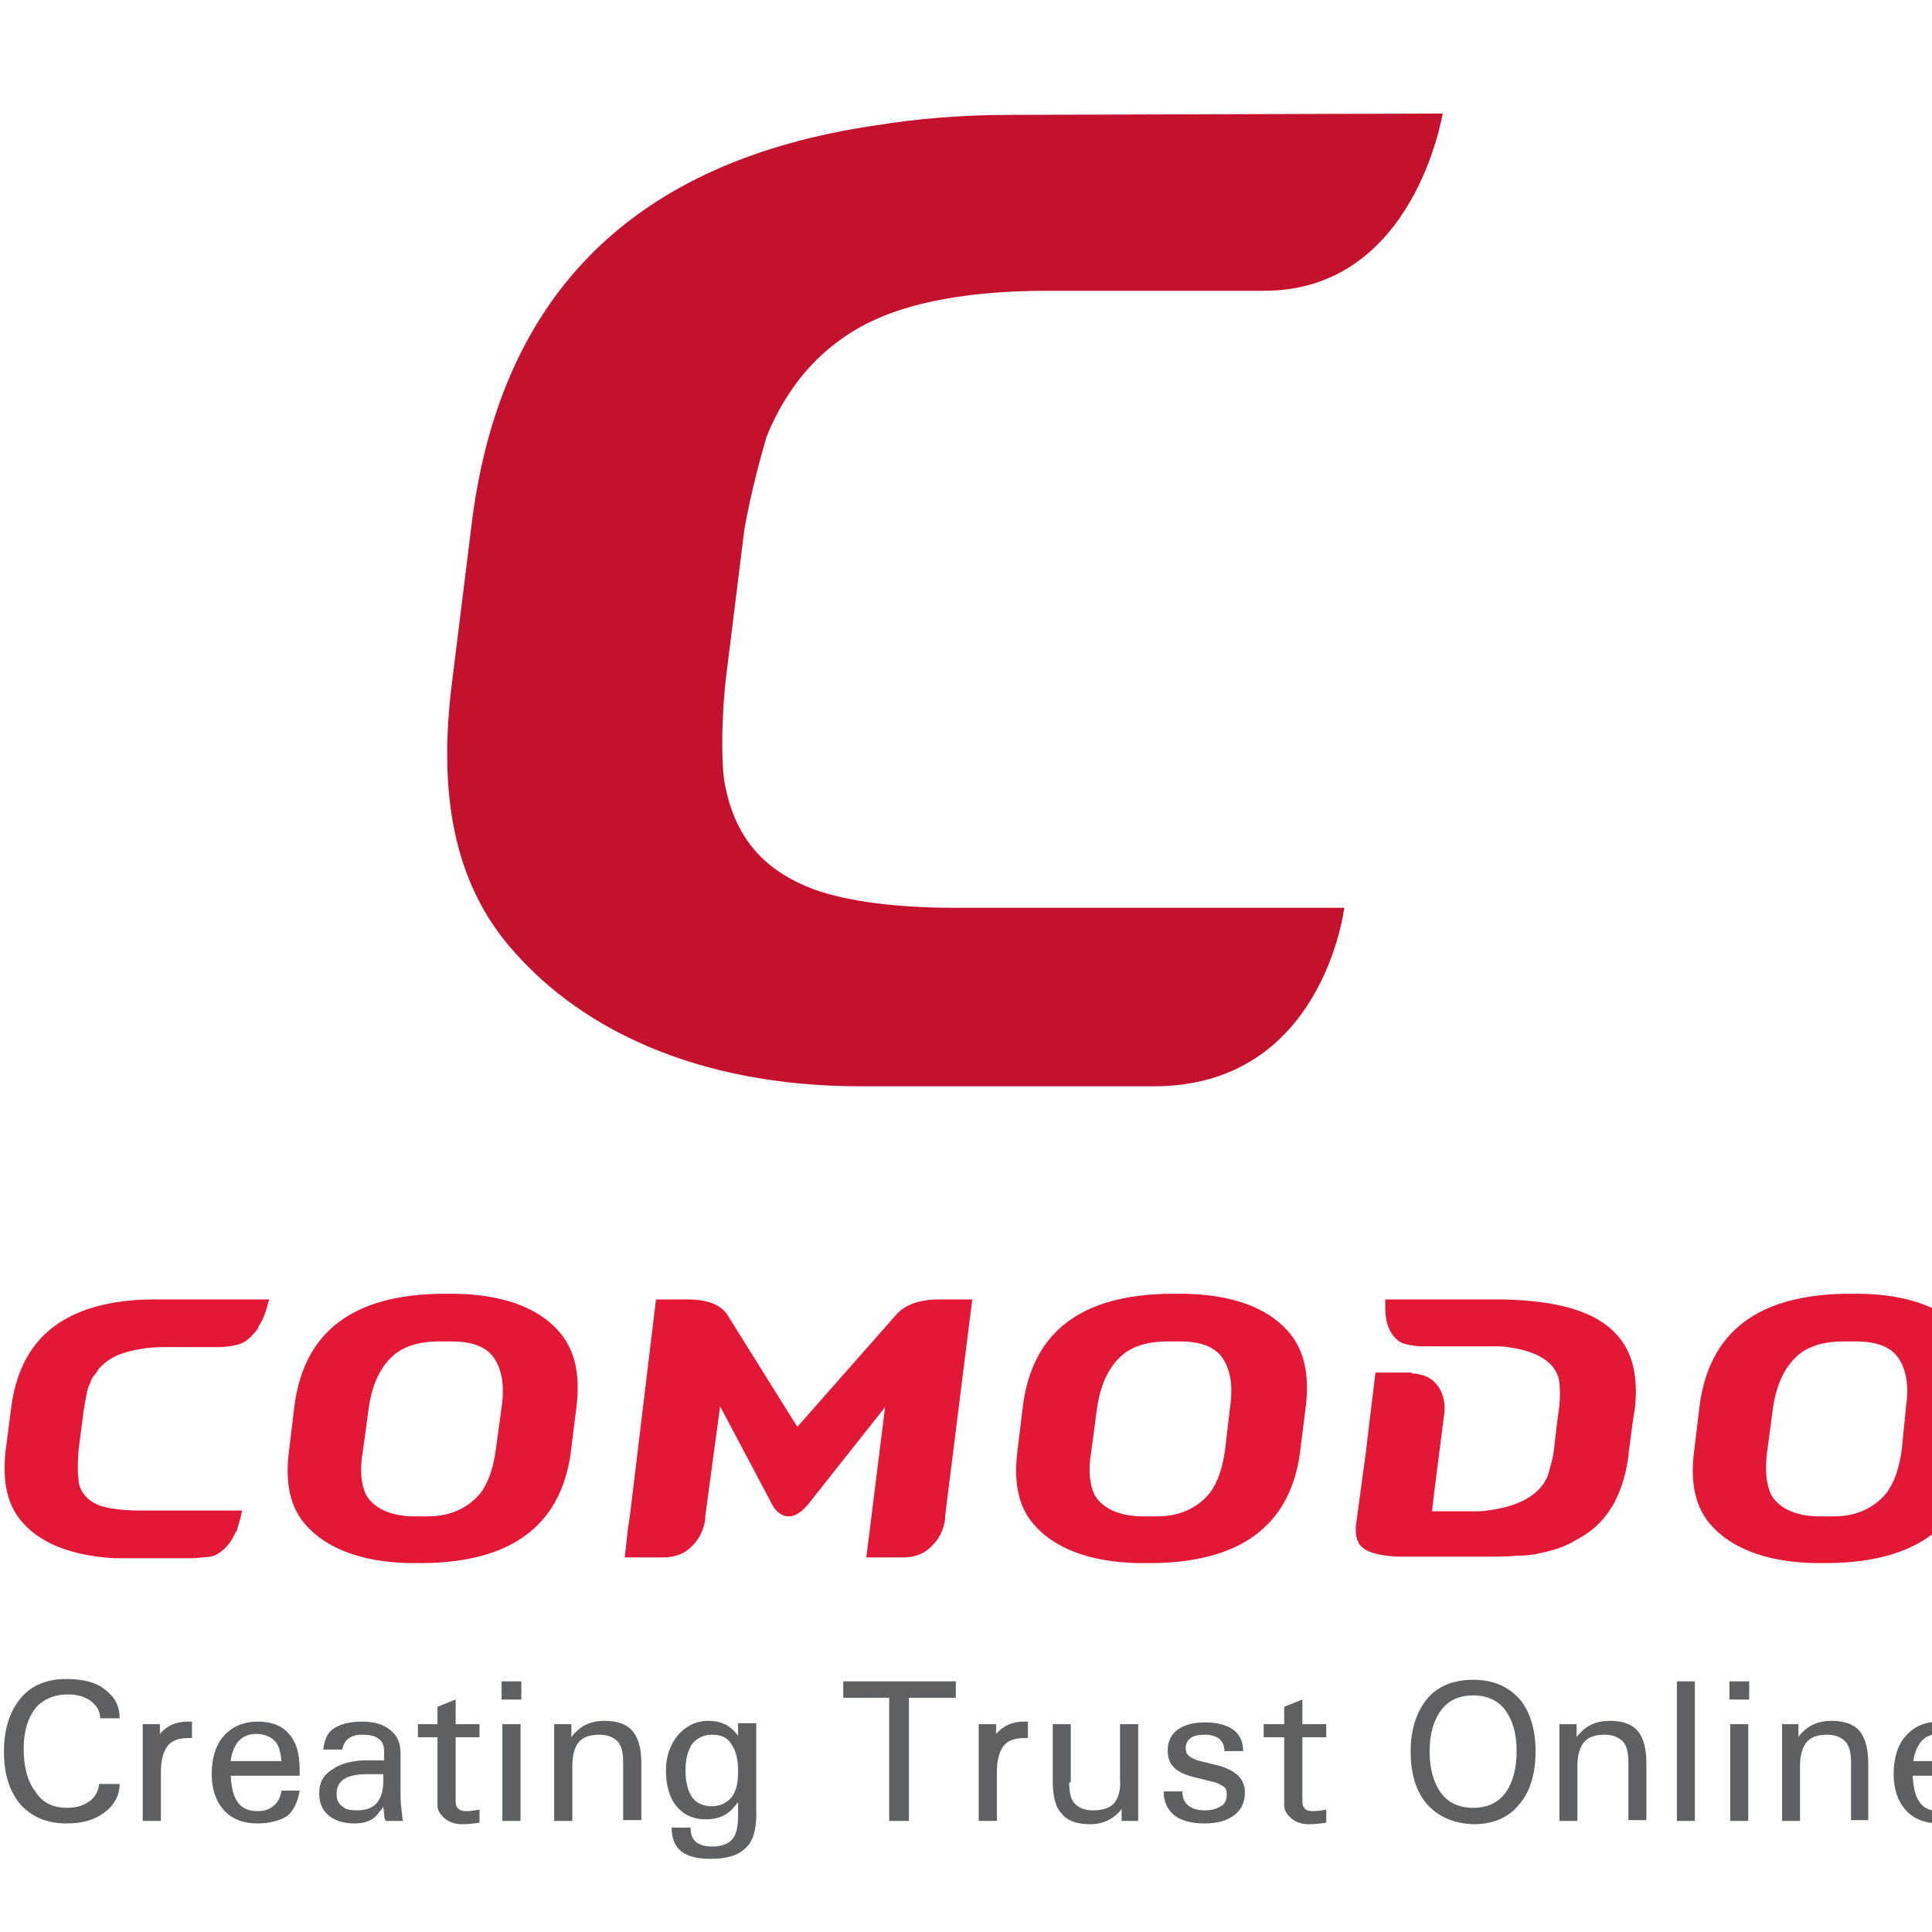
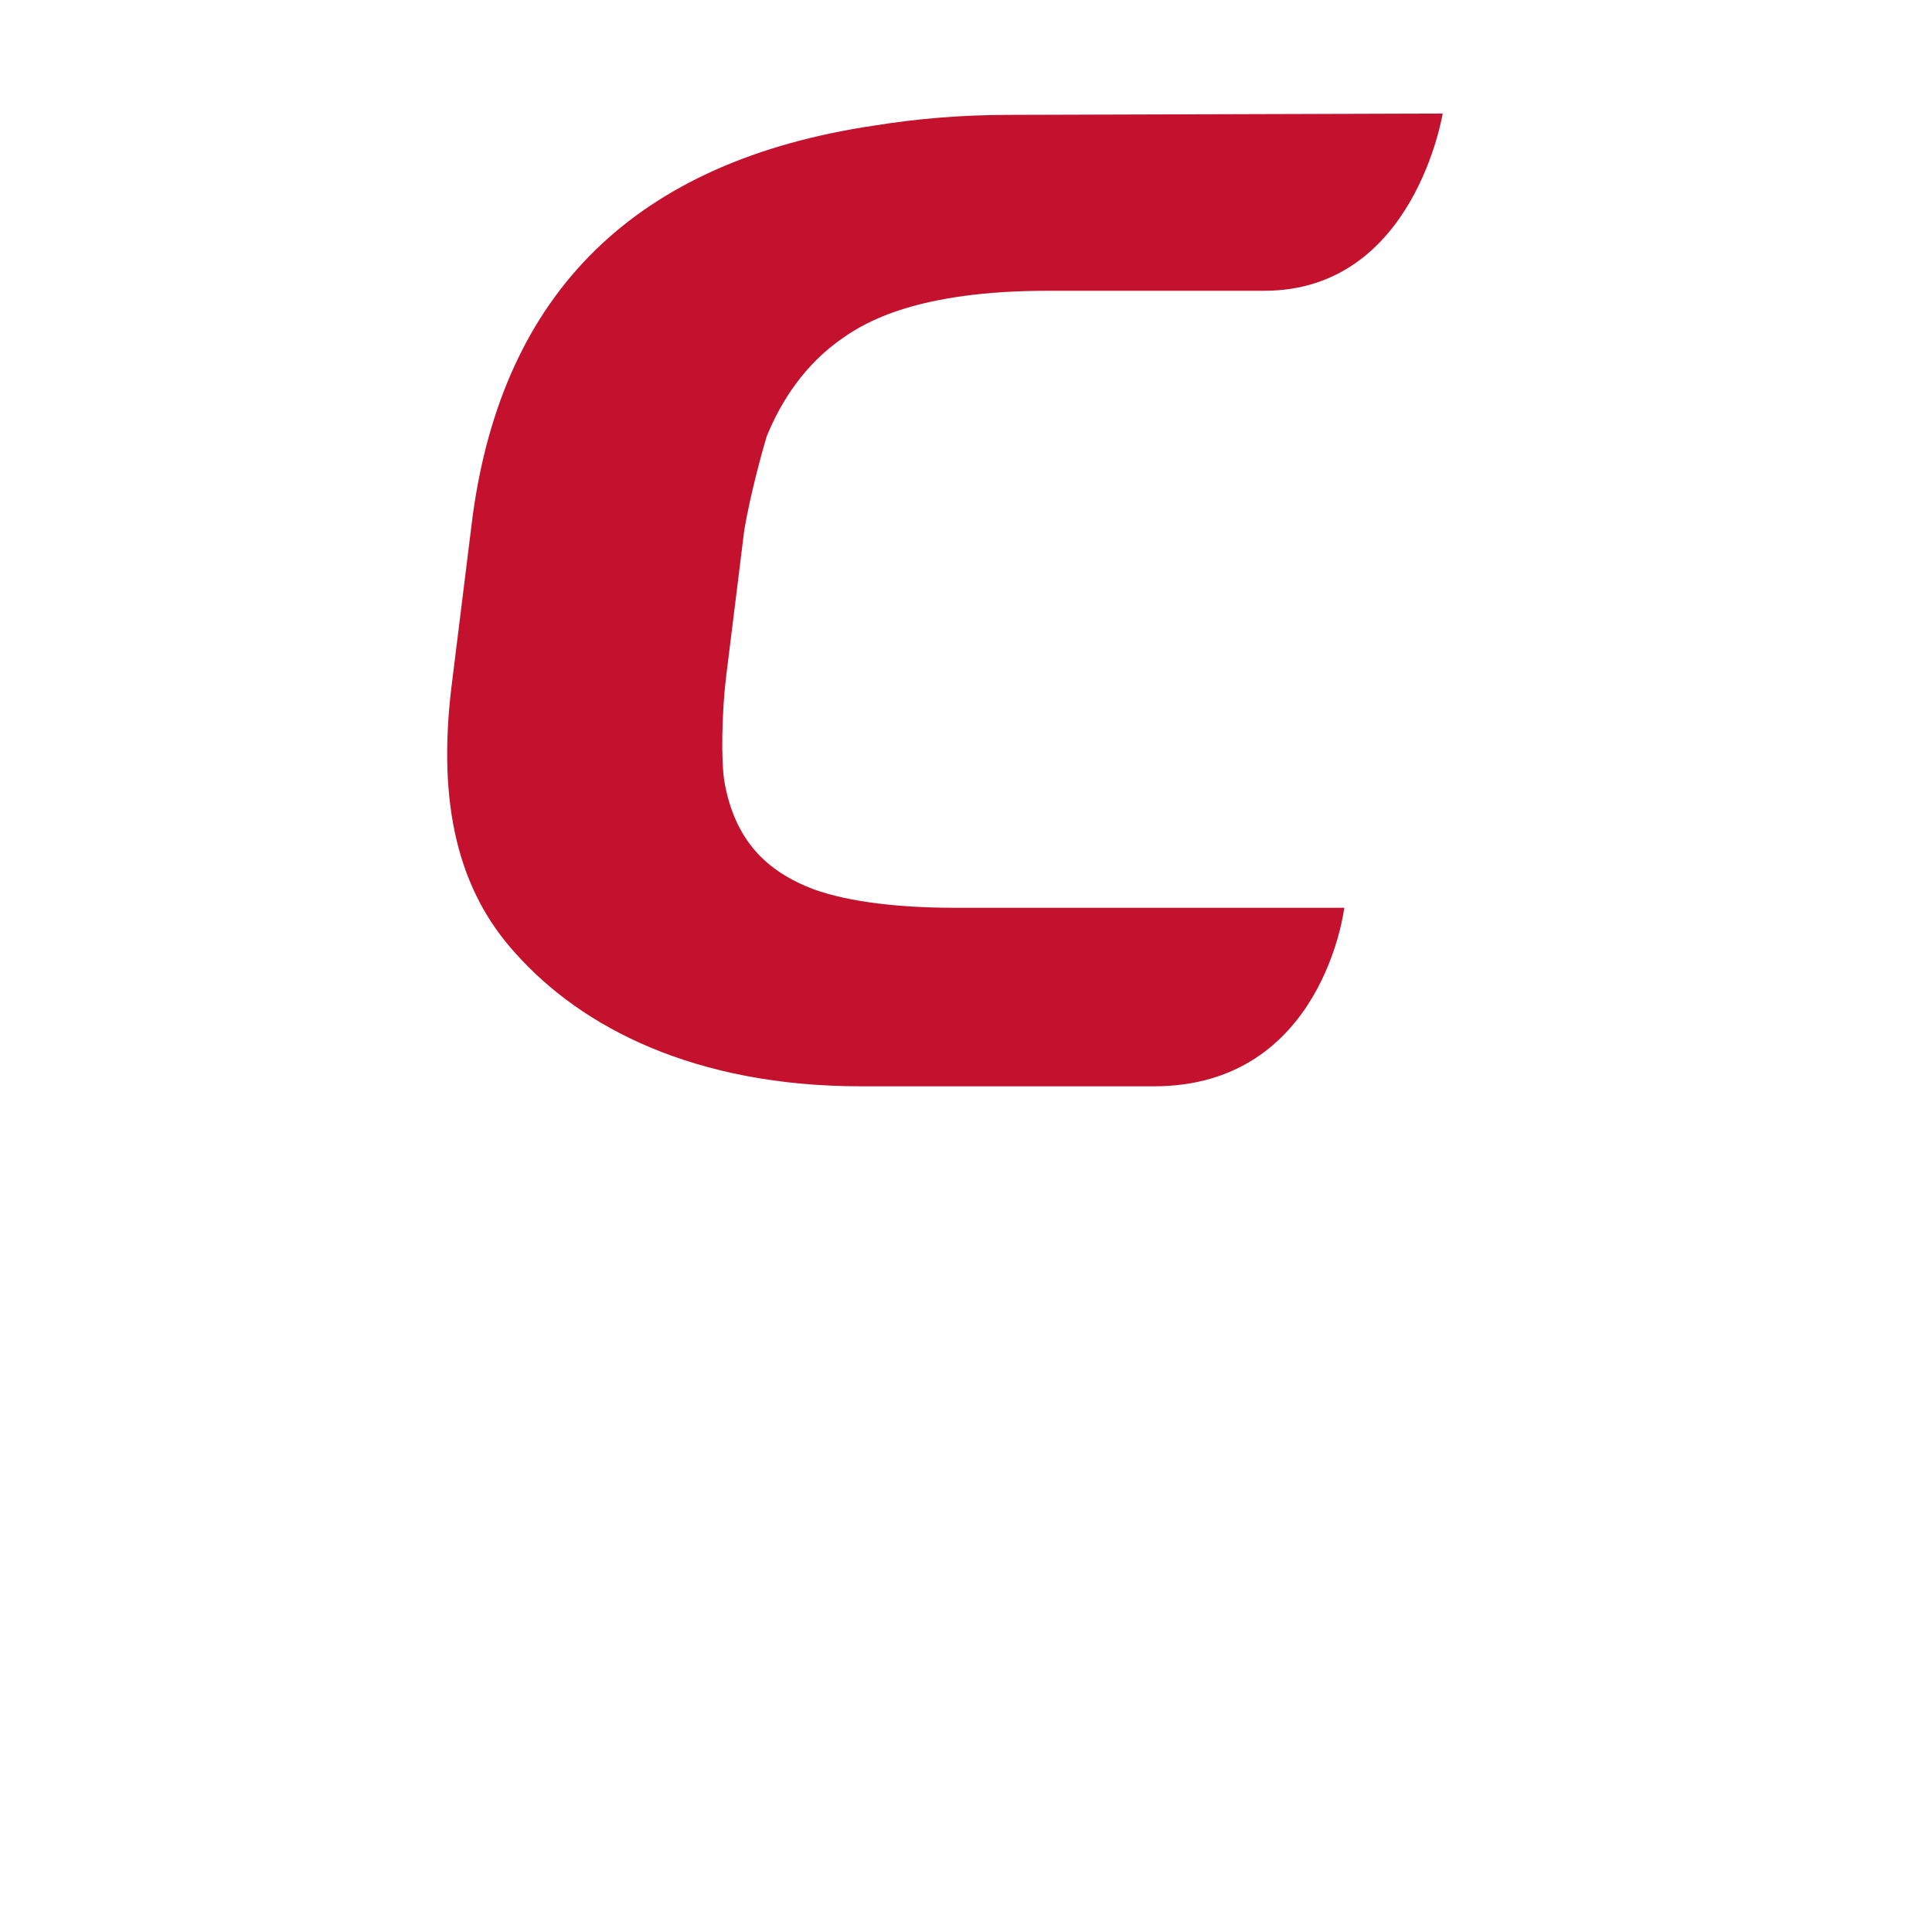
<svg xmlns="http://www.w3.org/2000/svg" xmlns:ns1="http://www.inkscape.org/namespaces/inkscape" xmlns:ns2="http://sodipodi.sourceforge.net/DTD/sodipodi-0.dtd" width="100" height="100" viewBox="0 0 26.458 26.458" version="1.1" id="svg824" ns1:version="1.0.1 (3bc2e813f5, 2020-09-07)" ns2:docname="comodo-100x100.svg">
  <defs id="defs818" />
  <ns2:namedview id="base" pagecolor="#ffffff" bordercolor="#666666" borderopacity="1.0" ns1:pageopacity="0.0" ns1:pageshadow="2" ns1:zoom="3.959798" ns1:cx="30.880624" ns1:cy="74.816161" ns1:document-units="mm" ns1:current-layer="layer1" showgrid="false" units="px" showguides="true" ns1:guide-bbox="true" ns1:window-width="1920" ns1:window-height="1051" ns1:window-x="-9" ns1:window-y="-9" ns1:window-maximized="1" ns1:document-rotation="0" />
  <g ns1:label="Layer 1" ns1:groupmode="layer" id="layer1" transform="translate(0,-244.083)">
    <g id="g838" transform="matrix(0.498,0,0,0.498,0.051,121.53)">
      <g style="opacity:1;vector-effect:none;fill:#c4122e;fill-opacity:1;stroke-width:1;stroke-linecap:butt;stroke-linejoin:miter;stroke-miterlimit:4;stroke-dasharray:none;stroke-dashoffset:0;stroke-opacity:1" id="g1391" transform="matrix(0.361,0,0,0.361,8.092,245.206)">
        <path style="vector-effect:none;fill:#c4122e;fill-opacity:1;stroke-width:1;stroke-linecap:butt;stroke-linejoin:miter;stroke-miterlimit:4;stroke-dasharray:none;stroke-dashoffset:0;stroke-opacity:1" class="st0" d="M 54.2,11.2 C 50.5,11.2 47.1,11.5 44,12 25.6,14.7 15.6,24.8 13.3,41.8 l -1.6,12.9 c -1.1,9 0.5,15.6 4.9,20.4 5,5.6 13.6,10.1 26.3,10.1 h 22.3 c 12.9,0 14.5,-13.6 14.5,-13.6 H 50 c -4,0 -7.9,-0.4 -10.7,-1.4 -3.7,-1.4 -6,-3.8 -6.8,-8.1 -0.3,-1.7 -0.2,-5.5 0.1,-8 L 34,42.8 c 0.5,-2.9 1.4,-6.1 1.7,-7.1 1.1,-2.7 2.9,-5.5 5.8,-7.5 1.7,-1.2 5.7,-3.6 15.6,-3.6 H 73.6 C 85.1,24.6 87.2,11 87.2,11.1 l -33,0.1" id="path4" ns1:connector-curvature="0" />
      </g>
      <g transform="matrix(1.075,0,0,1.075,-1.815,-21.188)" id="g829">
        <g style="clip-rule:evenodd;fill-rule:evenodd;image-rendering:optimizeQuality;shape-rendering:geometricPrecision;text-rendering:geometricPrecision" id="Слой_x0020_1" transform="matrix(0.005,0,0,0.005,1.694,281.726)">
-           <path class="fil0" d="m 2307,0 h -63 c -462,4 -706,197 -757,567 l -29,240 c -21,164 8,290 88,378 97,109 269,189 534,193 h 63 c 454,-4 693,-193 752,-533 l 4,-26 30,-239 C 2950,408 2920,282 2836,189 2735,76 2563,4 2307,0 m 210,794 c -13,97 -38,172 -80,227 -59,71 -147,118 -269,118 h -67 c -122,0 -210,-42 -248,-110 -25,-50 -34,-126 -17,-222 l 30,-219 c 16,-117 54,-201 113,-260 59,-59 143,-84 248,-84 h 63 c 71,0 164,12 214,80 42,58 59,142 42,256 z M 6034,0 h -63 c -463,4 -706,197 -757,567 l -29,240 c -21,164 8,290 88,378 97,109 269,189 534,193 h 67 c 454,-4 693,-193 752,-533 l 4,-26 30,-239 C 6681,408 6651,282 6567,189 6466,76 6294,4 6034,0 m 214,794 c -13,97 -38,172 -80,227 -59,71 -147,118 -269,118 h -71 c -122,0 -210,-42 -248,-110 -25,-50 -34,-126 -17,-222 l 29,-219 c 17,-117 55,-201 114,-260 59,-59 143,-84 248,-84 h 63 c 71,0 164,12 214,80 42,58 59,142 42,256 z M 10025,189 C 9929,80 9756,4 9496,0 h -63 c -462,4 -706,197 -757,567 l -29,240 c -21,164 8,290 88,378 97,109 269,189 534,193 h 63 c 454,-4 693,-193 752,-533 l 4,-26 30,-239 c 21,-172 -9,-298 -93,-391 m -315,605 c -13,97 -38,172 -80,227 -59,71 -147,118 -269,118 h -71 c -122,0 -210,-42 -248,-110 -25,-50 -34,-126 -21,-222 l 29,-219 c 17,-117 55,-201 114,-260 59,-59 143,-84 248,-84 h 63 c 71,0 164,12 214,80 42,58 59,142 42,256 z M 7202,408 c 12,0 25,0 37,4 43,8 72,29 89,50 33,38 46,88 42,143 l -51,399 -12,101 v 8 h 227 c 12,0 33,0 54,-4 101,-12 261,-50 311,-180 0,-5 4,-9 4,-13 9,-34 21,-71 26,-109 l 16,-139 9,-67 c 8,-55 8,-101 4,-147 -17,-130 -168,-168 -265,-181 -21,-4 -42,-4 -54,-4 h -395 c -51,-4 -89,-13 -105,-25 -47,-34 -72,-89 -72,-173 V 29 h 593 c 294,5 487,63 592,181 80,88 109,210 93,370 l -13,84 -17,130 c -4,17 -4,51 -8,63 -13,84 -38,156 -72,219 -38,67 -88,121 -155,163 -21,13 -46,26 -67,38 -51,26 -110,42 -177,55 -21,4 -50,8 -92,8 -47,5 -101,5 -160,5 h -454 c -96,-5 -155,-21 -189,-55 -4,-8 -12,-13 -12,-21 -13,-21 -13,-46 -13,-76 l 50,-369 51,-421 h 185 z M 1218,1109 H 689 c -71,0 -130,-8 -172,-17 -46,-12 -80,-33 -101,-58 -17,-21 -29,-42 -34,-72 v -8 c 0,-13 -4,-25 -4,-42 0,-34 0,-72 4,-114 l 26,-201 c 4,-26 8,-47 12,-68 0,-4 4,-12 4,-21 v -4 c 5,-17 9,-33 17,-46 0,-4 4,-8 4,-13 5,-12 13,-25 21,-33 9,-9 13,-21 21,-30 30,-33 72,-63 126,-79 55,-17 122,-30 206,-30 h 294 c 55,-4 89,-12 114,-25 29,-17 50,-42 71,-67 5,-13 5,-17 9,-21 17,-26 29,-55 38,-89 l 12,-42 H 765 C 697,29 639,34 584,42 256,92 80,269 38,576 L 8,807 c -16,159 9,277 89,365 88,101 243,168 466,181 h 399 c 55,-4 105,-4 130,-21 34,-21 63,-50 84,-93 5,-8 9,-21 17,-29 -4,0 17,-50 25,-101 z m 2370,30 v 16 c -8,55 -33,106 -75,143 -26,26 -72,51 -139,51 h -198 l 17,-152 9,-58 134,-1110 h 160 c 101,0 172,26 206,80 l 357,572 508,-576 c 46,-50 118,-76 219,-76 h 168 l -139,1110 v 16 c -8,55 -33,106 -76,143 -25,26 -71,51 -138,51 h -189 l 96,-769 -399,504 c -12,13 -50,55 -92,55 h -4 c -42,0 -76,-42 -84,-63 L 3664,576 Z" id="path7" ns1:connector-curvature="0" style="fill:#e31837" />
-           <path class="fil1" d="m 592,2508 c 0,59 -29,110 -79,147 -51,38 -114,55 -194,55 -101,0 -176,-34 -235,-97 -55,-67 -84,-155 -84,-268 0,-118 29,-206 84,-274 55,-67 134,-100 235,-100 84,0 152,16 198,54 50,38 75,84 75,147 H 492 c 0,-38 -17,-63 -47,-88 -29,-21 -67,-34 -117,-34 -72,0 -131,26 -168,72 -38,50 -59,117 -59,206 0,96 21,168 59,218 37,59 92,84 164,84 46,0 84,-12 113,-33 29,-21 46,-51 50,-89 z m 114,-306 h 92 v 50 c 34,-42 84,-63 139,-63 h 25 v 84 h -17 c -50,0 -88,13 -109,42 -21,30 -33,72 -33,130 v 252 h -93 v -495 z m 592,508 c -71,0 -130,-21 -172,-67 -42,-46 -63,-109 -63,-185 0,-84 21,-151 63,-197 42,-47 101,-72 172,-72 72,0 126,21 160,63 38,42 55,101 55,181 v 33 h -353 c 4,55 12,101 33,131 21,33 55,50 105,50 34,0 59,-8 84,-29 21,-17 34,-47 38,-76 h 93 c -9,55 -30,101 -63,130 -42,25 -93,38 -152,38 z m 122,-315 c -4,-46 -12,-80 -29,-101 -21,-25 -55,-42 -101,-42 -42,0 -76,17 -97,46 -17,26 -29,55 -33,93 h 260 z m 374,315 c -54,0 -101,-13 -134,-42 -34,-29 -47,-67 -47,-113 0,-55 21,-93 68,-122 42,-30 105,-46 180,-46 h 84 v -42 c 0,-34 -8,-55 -29,-68 -17,-16 -46,-21 -88,-21 -30,0 -51,9 -67,21 -17,13 -26,34 -30,55 h -97 c 5,-50 21,-88 55,-109 34,-21 80,-34 143,-34 59,0 109,13 143,42 38,30 54,67 54,118 v 172 c 0,46 0,88 5,118 4,33 4,50 8,58 h -88 c -4,-4 -9,-16 -9,-33 0,-13 -4,-25 -4,-42 -4,12 -12,21 -21,29 -25,42 -71,59 -126,59 z m 147,-252 h -84 c -50,0 -92,8 -117,25 -26,17 -38,42 -38,76 0,29 8,50 29,63 17,17 42,21 76,21 46,0 80,-13 101,-38 21,-25 33,-63 33,-113 z m 492,248 c -25,4 -55,8 -88,8 -34,0 -63,-8 -89,-29 -25,-21 -38,-42 -38,-67 v -349 h -100 v -67 h 100 v -89 l 93,-37 v 126 h 122 v 67 h -122 v 328 c 0,16 4,29 13,37 8,9 21,13 42,13 25,0 46,-4 67,-8 z m 113,-723 h 101 v 93 h -101 z m 4,219 h 93 v 495 h -93 z m 269,0 h 84 v 67 c 5,-8 9,-13 17,-21 38,-42 88,-63 151,-63 68,0 114,17 143,50 30,34 47,89 47,164 v 294 h -93 v -294 c 0,-50 -8,-88 -29,-109 -21,-21 -51,-34 -93,-34 -50,0 -84,13 -105,38 -21,25 -33,67 -33,122 v 281 h -93 v -495 z m 803,626 c 50,0 84,-13 105,-38 21,-25 29,-67 29,-122 v -67 l -17,21 c -37,46 -84,67 -147,67 -63,0 -113,-21 -151,-67 -38,-46 -54,-109 -54,-185 0,-71 21,-130 63,-181 42,-46 92,-71 155,-71 59,0 109,21 143,67 l 8,9 v -64 h 93 v 467 c 0,80 -17,139 -55,172 -38,38 -97,55 -176,55 -72,0 -122,-13 -152,-38 -33,-25 -50,-67 -50,-122 h 97 c 0,34 8,55 25,72 21,16 46,25 84,25 z m 0,-572 c -42,0 -76,17 -101,47 -21,33 -34,75 -34,134 0,63 13,109 34,139 21,29 55,46 101,46 42,0 75,-17 101,-46 25,-34 33,-76 33,-135 0,-59 -12,-105 -33,-134 -21,-38 -55,-51 -101,-51 z m 912,-189 h -240 v -84 h 576 v 84 h -240 v 630 h -101 v -630 z m 449,135 h 93 v 50 c 37,-42 84,-63 138,-63 h 25 v 84 h -16 c -51,0 -89,13 -110,42 -21,30 -33,72 -33,130 v 252 h -93 v -495 z m 467,298 c 0,50 8,88 29,109 21,21 50,34 92,34 51,0 89,-13 110,-38 21,-25 33,-67 29,-122 v -281 h 93 v 495 h -85 v -63 l -8,13 c -38,42 -88,67 -151,67 -67,0 -118,-17 -147,-54 -34,-34 -46,-93 -46,-168 v -290 h 92 v 298 z m 794,-164 c 0,-25 -9,-42 -26,-59 -16,-12 -42,-21 -71,-21 -34,0 -59,5 -76,17 -16,13 -25,30 -25,51 0,16 4,29 13,37 8,9 25,17 46,26 l 101,25 c 50,12 88,33 109,54 21,21 34,51 34,84 0,51 -17,89 -55,118 -38,29 -88,42 -151,42 -67,0 -118,-13 -156,-42 -33,-29 -54,-67 -54,-122 h 96 c 0,30 9,55 30,72 21,16 46,25 84,25 38,0 63,-9 84,-21 21,-13 29,-34 29,-63 0,-17 -4,-30 -17,-38 -12,-8 -33,-21 -58,-25 l -101,-25 c -46,-13 -80,-30 -97,-51 -21,-21 -29,-50 -29,-84 0,-46 17,-80 50,-105 34,-25 80,-38 143,-38 59,0 109,13 143,38 34,25 50,63 50,109 h -96 z m 521,370 c -26,4 -55,8 -89,8 -33,0 -63,-8 -88,-29 -25,-21 -38,-42 -38,-67 v -349 h -105 v -67 h 105 v -89 l 93,-37 v 126 h 122 v 67 h -122 v 328 c 0,16 4,29 12,37 9,9 21,13 42,13 26,0 47,-4 68,-8 z m 517,-93 c -59,-67 -85,-159 -85,-273 0,-113 30,-201 85,-269 54,-63 134,-96 235,-96 101,0 176,33 235,96 55,63 84,156 84,269 0,118 -29,210 -84,273 -55,68 -134,101 -235,101 -101,-4 -177,-38 -235,-101 z m 399,-58 c 37,-51 58,-122 58,-215 0,-92 -21,-159 -58,-210 -38,-50 -93,-75 -164,-75 -72,0 -126,25 -164,75 -38,51 -59,122 -59,210 0,93 21,164 59,215 38,50 92,75 164,75 71,0 126,-25 164,-75 z m 281,-353 h 84 v 67 c 4,-8 9,-13 17,-21 38,-42 88,-63 151,-63 68,0 114,17 143,50 30,34 46,89 46,164 v 294 h -92 v -294 c 0,-50 -8,-88 -29,-109 -21,-21 -51,-34 -93,-34 -50,0 -84,13 -105,38 -21,25 -34,67 -34,122 v 281 h -92 v -495 z m 597,-219 h 92 v 714 h -92 z m 269,0 h 101 v 93 h -101 z m 4,219 h 92 v 495 h -92 z m 265,0 h 84 v 67 c 4,-8 8,-13 16,-21 38,-42 89,-63 152,-63 67,0 113,17 143,50 29,34 46,89 46,164 v 294 h -88 v -294 c 0,-50 -9,-88 -30,-109 -21,-21 -50,-34 -92,-34 -51,0 -84,13 -105,38 -21,25 -34,67 -34,122 v 281 h -92 z m 806,508 c -71,0 -130,-21 -172,-67 -42,-46 -63,-109 -63,-185 0,-84 21,-151 63,-197 42,-47 97,-72 172,-72 72,0 126,21 160,63 38,42 55,101 55,181 v 33 h -353 c 4,55 12,101 33,131 21,33 55,50 105,50 34,0 59,-8 84,-29 21,-17 34,-47 38,-76 h 93 c -9,55 -30,101 -63,130 -38,25 -89,38 -152,38 z m 126,-315 c -4,-46 -12,-80 -29,-101 -21,-25 -55,-42 -101,-42 -42,0 -75,17 -96,46 -17,26 -30,55 -34,93 h 260 z m 328,-328 c 80,0 139,63 139,139 0,80 -63,139 -143,139 -80,0 -143,-59 -143,-139 8,-80 72,-139 147,-139 z m 0,25 c -59,0 -105,51 -105,110 0,63 46,109 109,109 59,0 105,-50 105,-109 -4,-59 -46,-110 -109,-110 z m -21,181 h -33 v -139 c 12,-4 29,-4 54,-4 25,0 38,4 46,13 9,4 13,17 13,29 0,17 -13,30 -29,34 12,4 21,17 25,34 4,21 8,29 8,33 h -33 c -5,-4 -9,-17 -13,-34 -4,-16 -13,-21 -29,-21 h -9 z m 0,-76 h 17 c 17,0 34,-4 34,-21 0,-12 -9,-21 -30,-21 h -17 v 42 z" id="path9" ns1:connector-curvature="0" style="fill:#5f6062" />
-         </g>
+           </g>
      </g>
    </g>
  </g>
</svg>